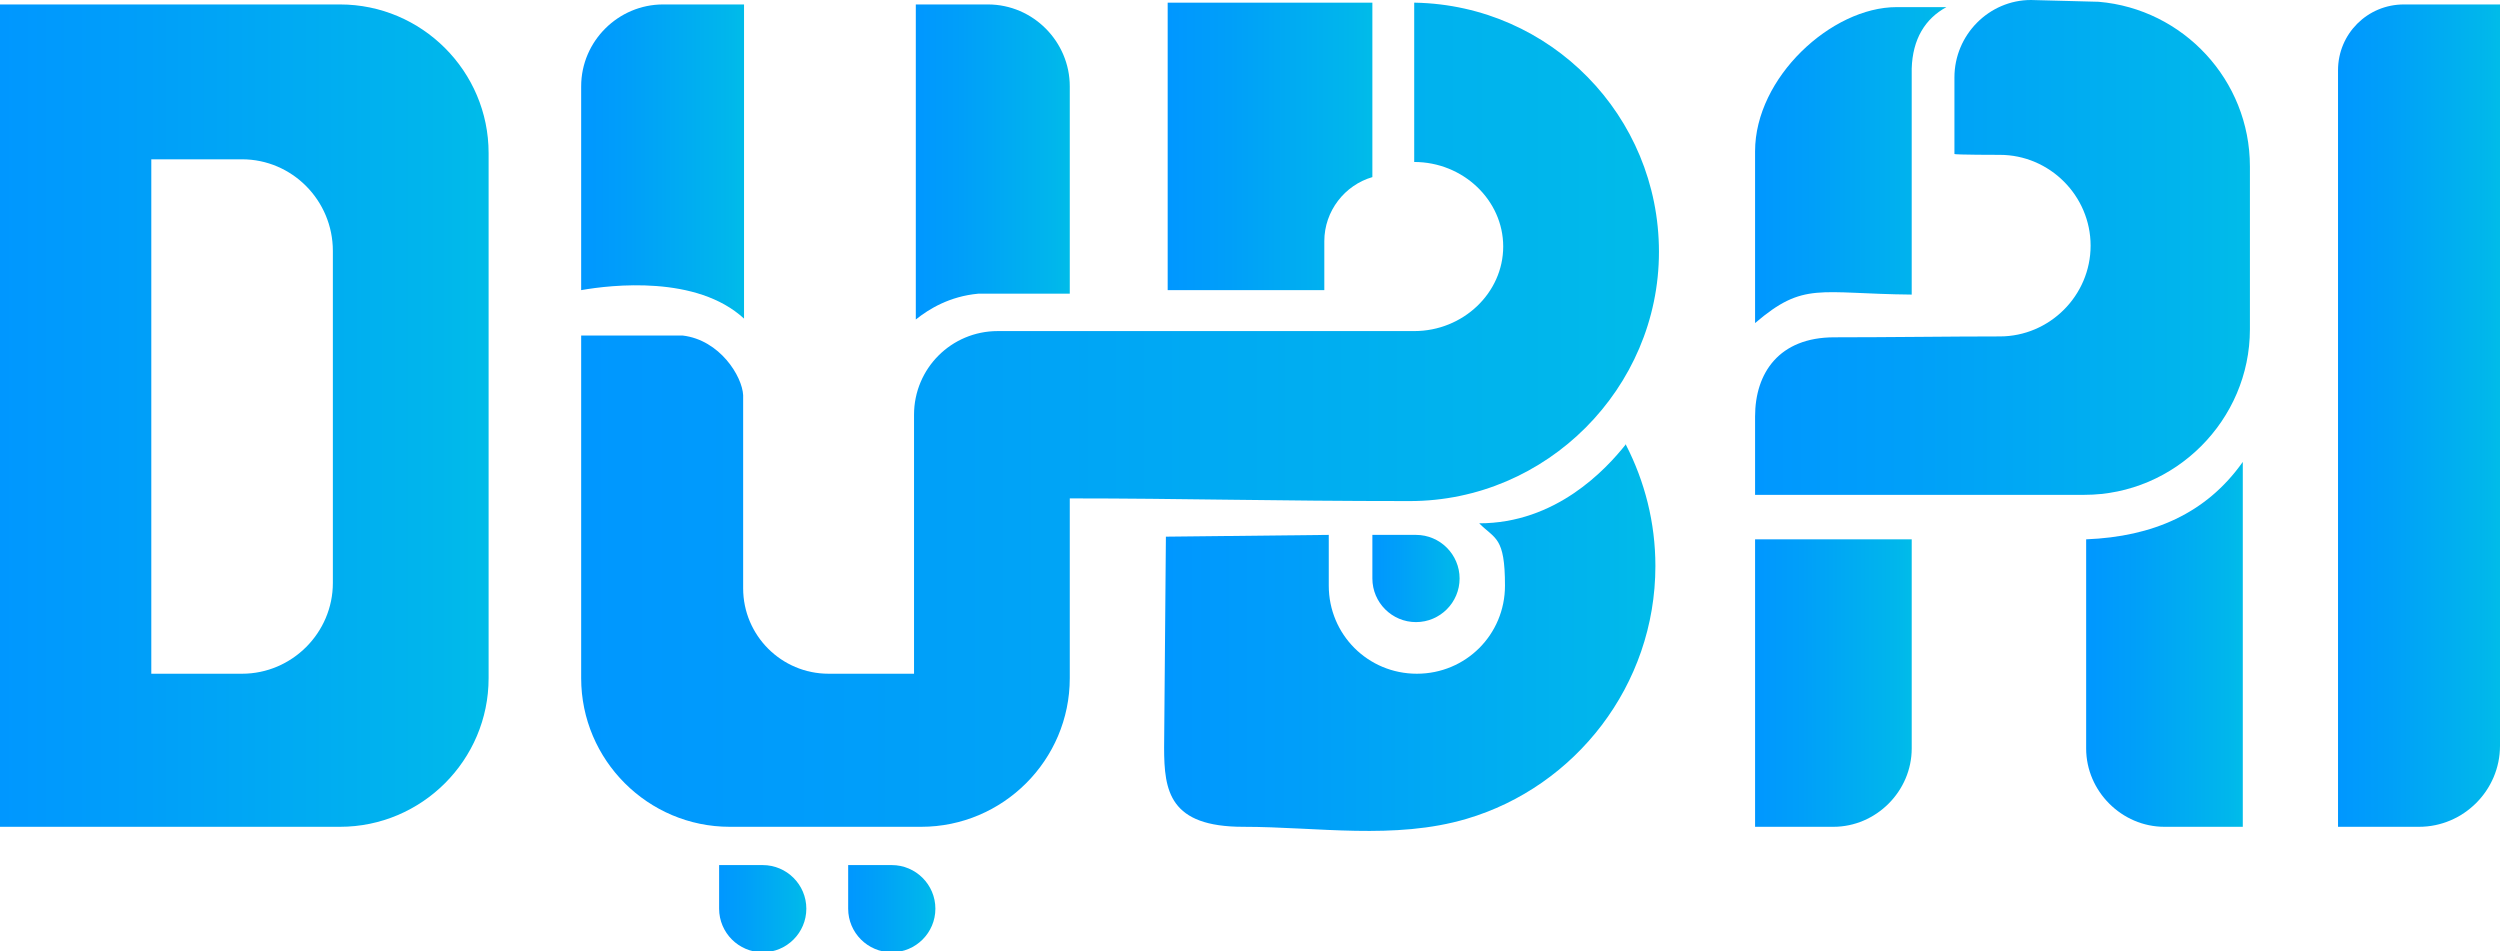
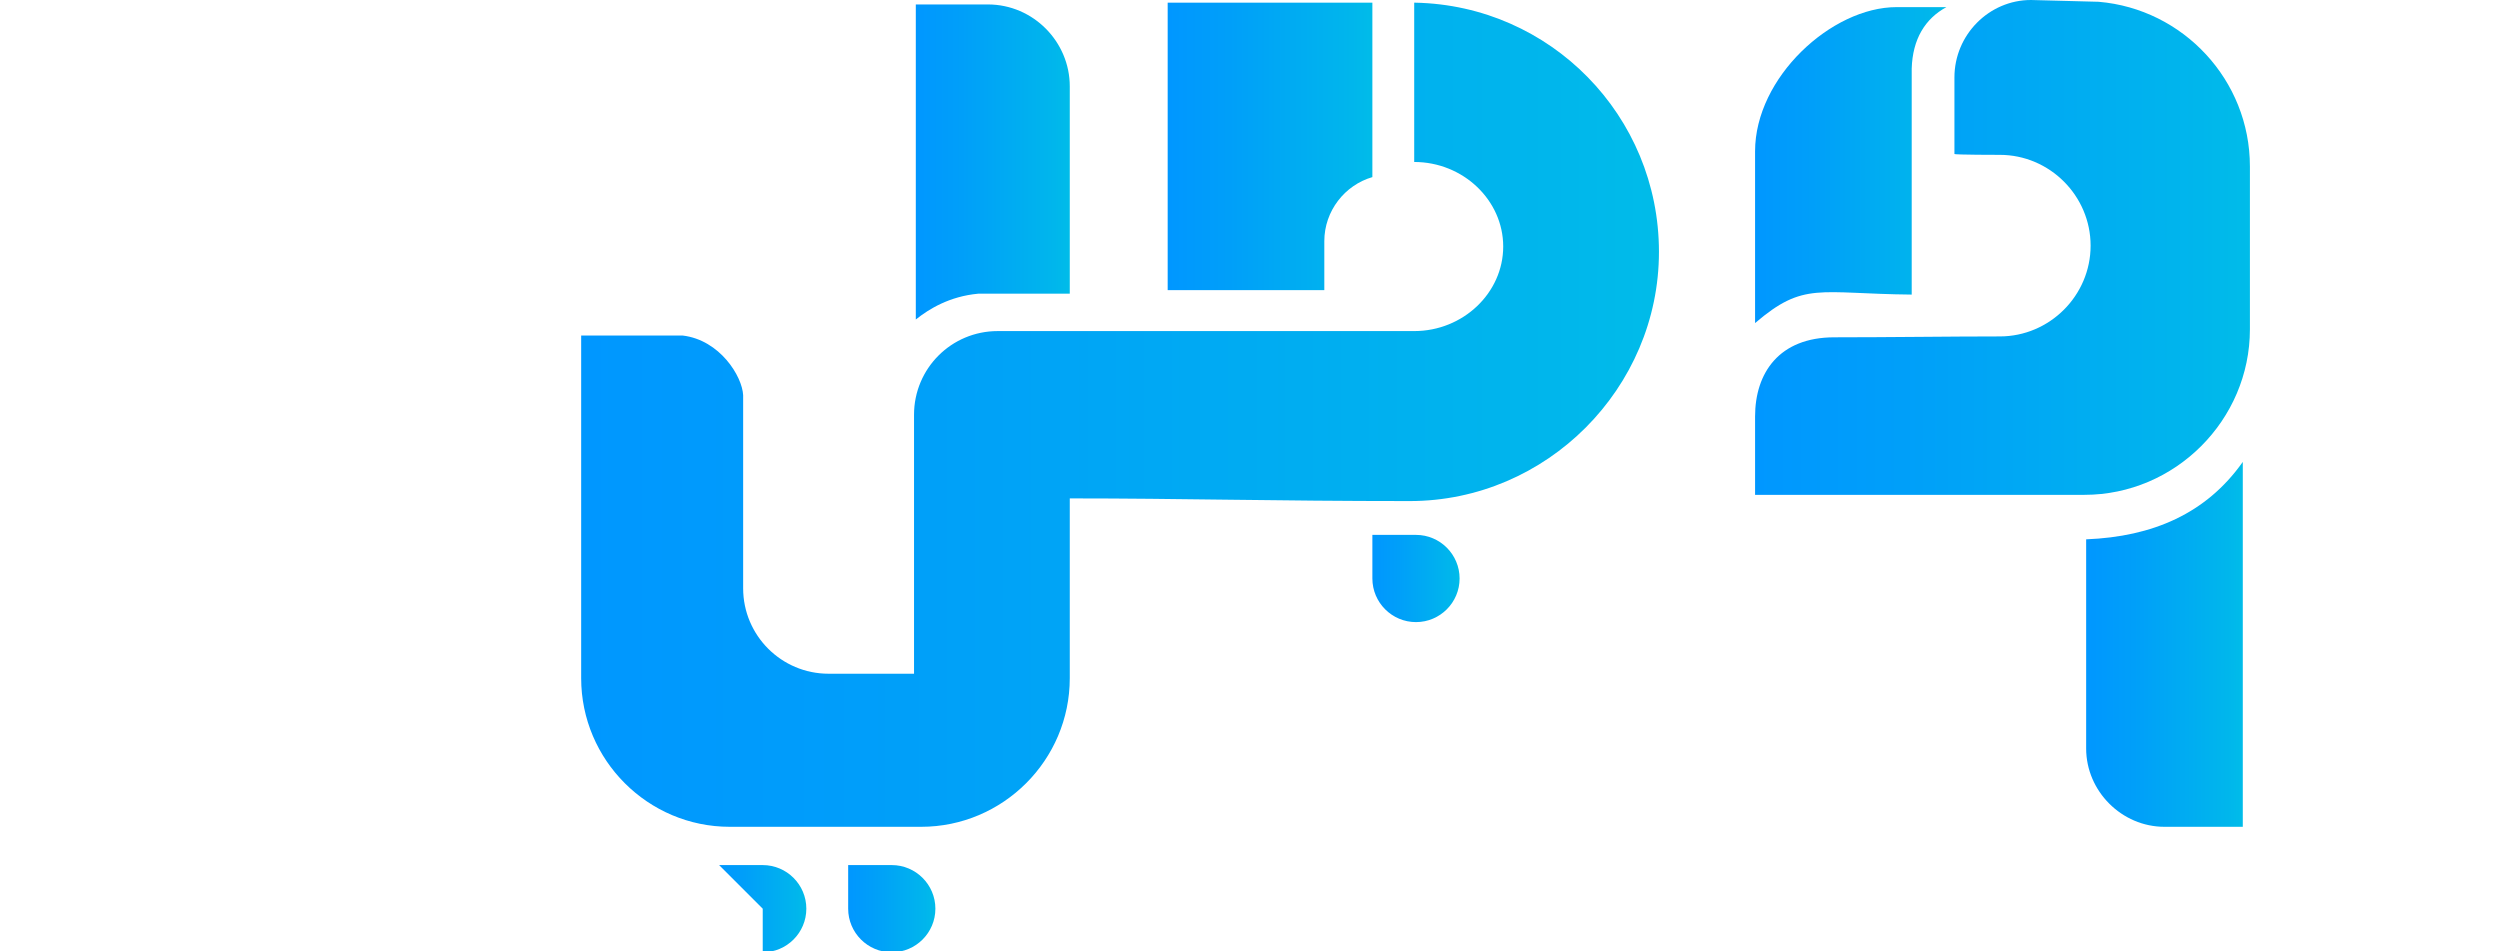
<svg xmlns="http://www.w3.org/2000/svg" xmlns:xlink="http://www.w3.org/1999/xlink" id="a" width="280.9" height="106.9" version="1.1" viewBox="0 0 280.9 106.9">
  <defs>
    <style>
      .st0 {
        fill: url(#linear-gradient11);
      }

      .st0, .st1, .st2, .st3, .st4, .st5, .st6, .st7, .st8, .st9, .st10, .st11, .st12, .st13 {
        fill-rule: evenodd;
      }

      .st1 {
        fill: url(#linear-gradient10);
      }

      .st2 {
        fill: url(#linear-gradient12);
      }

      .st3 {
        fill: url(#linear-gradient13);
      }

      .st4 {
        fill: url(#linear-gradient);
      }

      .st5 {
        fill: url(#linear-gradient1);
      }

      .st6 {
        fill: url(#linear-gradient2);
      }

      .st7 {
        fill: url(#linear-gradient8);
      }

      .st8 {
        fill: url(#linear-gradient7);
      }

      .st9 {
        fill: url(#linear-gradient4);
      }

      .st10 {
        fill: url(#linear-gradient5);
      }

      .st11 {
        fill: url(#linear-gradient3);
      }

      .st12 {
        fill: url(#linear-gradient6);
      }

      .st13 {
        fill: url(#linear-gradient9);
      }
    </style>
    <linearGradient id="linear-gradient" x1="102.9" y1="18.2" x2="120.2" y2="18.2" gradientUnits="userSpaceOnUse">
      <stop offset="0" stop-color="#0097ff" />
      <stop offset=".3" stop-color="#009ff9" />
      <stop offset=".9" stop-color="#00b6ec" />
      <stop offset="1" stop-color="#00bce9" />
    </linearGradient>
    <linearGradient id="linear-gradient1" x1="65.3" y1="46.6" x2="186.5" y2="46.6" xlink:href="#linear-gradient" />
    <linearGradient id="linear-gradient2" x1="65.3" y1="18.1" x2="83.6" y2="18.1" xlink:href="#linear-gradient" />
    <linearGradient id="linear-gradient3" x1="262.7" y1="46.7" x2="280.9" y2="46.7" xlink:href="#linear-gradient" />
    <linearGradient id="linear-gradient4" x1="0" y1="46.7" x2="54.9" y2="46.7" xlink:href="#linear-gradient" />
    <linearGradient id="linear-gradient5" x1="130.8" y1="71.7" x2="186" y2="71.7" xlink:href="#linear-gradient" />
    <linearGradient id="linear-gradient6" x1="154.2" y1="65" x2="164" y2="65" xlink:href="#linear-gradient" />
    <linearGradient id="linear-gradient7" x1="197.2" y1="76.8" x2="214.8" y2="76.8" xlink:href="#linear-gradient" />
    <linearGradient id="linear-gradient8" x1="234.5" y1="72.4" x2="252" y2="72.4" xlink:href="#linear-gradient" />
    <linearGradient id="linear-gradient9" x1="197.2" y1="18.6" x2="218.7" y2="18.6" xlink:href="#linear-gradient" />
    <linearGradient id="linear-gradient10" x1="197.2" y1="27.8" x2="252.7" y2="27.8" xlink:href="#linear-gradient" />
    <linearGradient id="linear-gradient11" x1="80.8" y1="102" x2="90.5" y2="102" xlink:href="#linear-gradient" />
    <linearGradient id="linear-gradient12" x1="95.3" y1="102" x2="105.1" y2="102" xlink:href="#linear-gradient" />
    <linearGradient id="linear-gradient13" x1="131.2" y1="16.4" x2="154.2" y2="16.4" xlink:href="#linear-gradient" />
  </defs>
  <path class="st4" d="M102.9,35.9V.5h8.1c5.1,0,9.2,4.2,9.2,9.2v23.3h-10.3c-3.2.3-5.5,1.7-7,2.9h0Z" />
  <path class="st5" d="M159,.3c15.2.3,27.4,12.7,27.4,28s-12.6,28-28,28-25.5-.3-38.2-.3v20.2c0,9.2-7.5,16.7-16.7,16.7h-21.5c-9.2,0-16.7-7.5-16.7-16.7v-38.5h11.4c4.2.5,6.7,4.6,6.8,6.7v21.7c0,5.3,4.3,9.6,9.6,9.6h9.6v-29.1c0-5.2,4.2-9.4,9.4-9.4h46.8c5.5,0,10-4.3,10-9.5s-4.5-9.5-10-9.5V.3Z" />
-   <path class="st6" d="M74.5.5h9.1v35.3c-5.3-4.9-14.9-3.8-18.3-3.2V9.7c0-5.1,4.2-9.2,9.2-9.2h0Z" />
-   <path class="st11" d="M270.1.5h10.8v83.3c0,5-4.1,9.1-9.1,9.1h-9.1V7.9c0-4.1,3.3-7.4,7.4-7.4h0Z" />
-   <path class="st9" d="M17,17.9h10.2c5.6,0,10.2,4.6,10.2,10.3v37.3c0,5.6-4.6,10.2-10.2,10.2h-10.2s0-57.8,0-57.8ZM0,.5h38.2c9.2,0,16.7,7.5,16.7,16.7v59c0,9.2-7.5,16.7-16.7,16.7H0V.5Z" />
-   <path class="st10" d="M182.7,50c2.1,4.1,3.3,8.7,3.3,13.6,0,13.4-9,24.8-21.2,28.4-8.1,2.4-16.8.9-25.1.9s-8.9-4-8.9-8.9l.2-23.7,18.3-.2v5.7h0c0,5.5,4.4,9.9,9.9,9.9s9.9-4.4,9.9-9.9-1.1-5.2-2.9-7c8.6,0,14.2-6,16.5-8.9h0Z" />
  <path class="st12" d="M154.2,60.1h4.9c2.7,0,4.9,2.2,4.9,4.9h0c0,2.7-2.2,4.9-4.9,4.9h0c-2.7,0-4.9-2.2-4.9-4.9v-4.9Z" />
-   <path class="st8" d="M197.2,60.6h17.6v23.5c0,4.8-4,8.8-8.8,8.8h-8.8v-32.3Z" />
  <path class="st7" d="M252,51.9c-4.1,5.8-10.1,8.4-17.6,8.7v23.5c0,4.8,4,8.8,8.8,8.8h8.8v-41Z" />
  <path class="st13" d="M214.8,33.1c-10.5-.1-12.1-1.5-17.6,3.2v-19.3c0-8.3,8.6-16.2,15.9-16.2h5.6c-2.4,1.3-3.8,3.6-3.9,6.9v25.3h0Z" />
  <path class="st1" d="M197.2,55.6h37c10.2,0,18.6-8.4,18.6-18.6v-18.3c0-9.7-7.5-17.7-17-18.5L228.2,0C223.5,0,219.6,3.9,219.6,8.7v8.6h0c0,.1,5.1.1,5.1.1,5.6,0,10.2,4.6,10.2,10.2h0c0,5.6-4.6,10.2-10.2,10.2s-12.4.1-18.6.1-8.9,4-8.9,8.9v8.8h0Z" />
-   <path class="st0" d="M80.8,97.2h4.9c2.7,0,4.9,2.2,4.9,4.9h0c0,2.7-2.2,4.9-4.9,4.9h0c-2.7,0-4.9-2.2-4.9-4.9v-4.9Z" />
+   <path class="st0" d="M80.8,97.2h4.9c2.7,0,4.9,2.2,4.9,4.9h0c0,2.7-2.2,4.9-4.9,4.9h0v-4.9Z" />
  <path class="st2" d="M95.3,97.2h4.9c2.7,0,4.9,2.2,4.9,4.9h0c0,2.7-2.2,4.9-4.9,4.9h0c-2.7,0-4.9-2.2-4.9-4.9v-4.9Z" />
  <path class="st3" d="M131.2.3h23v19.6c-3.1.9-5.4,3.8-5.4,7.2v5.5h-17.6V.3Z" />
</svg>